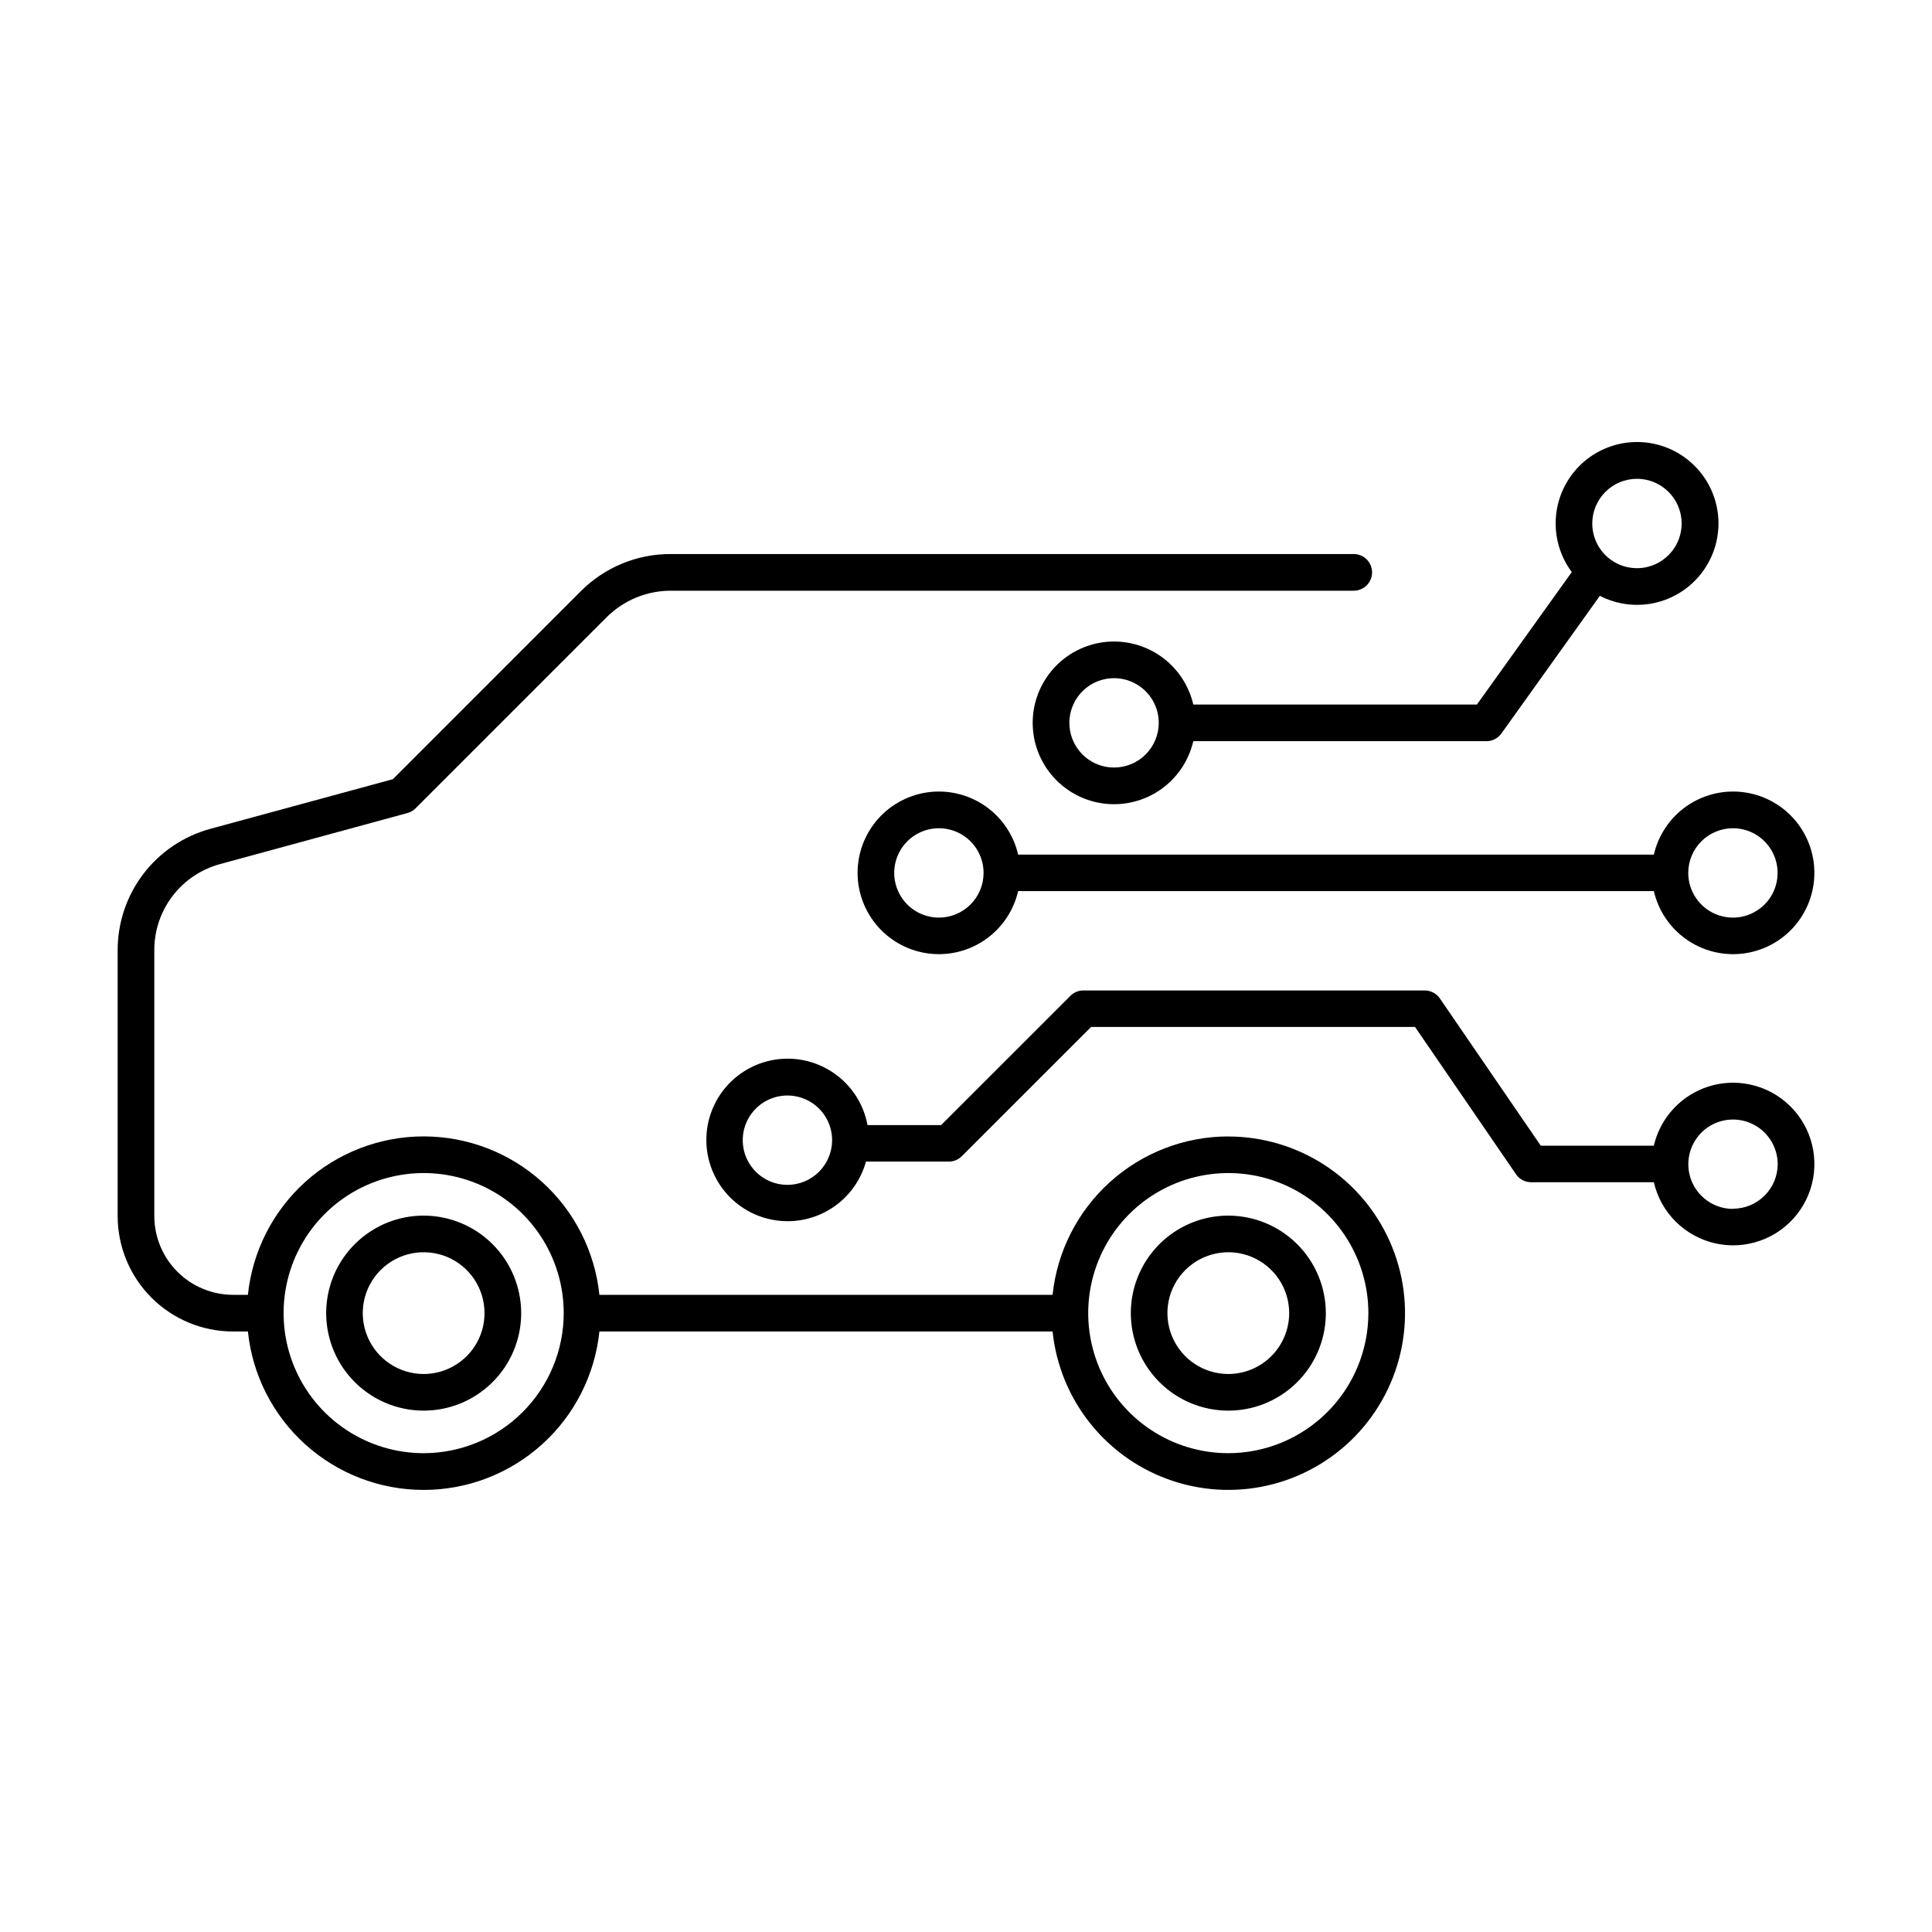
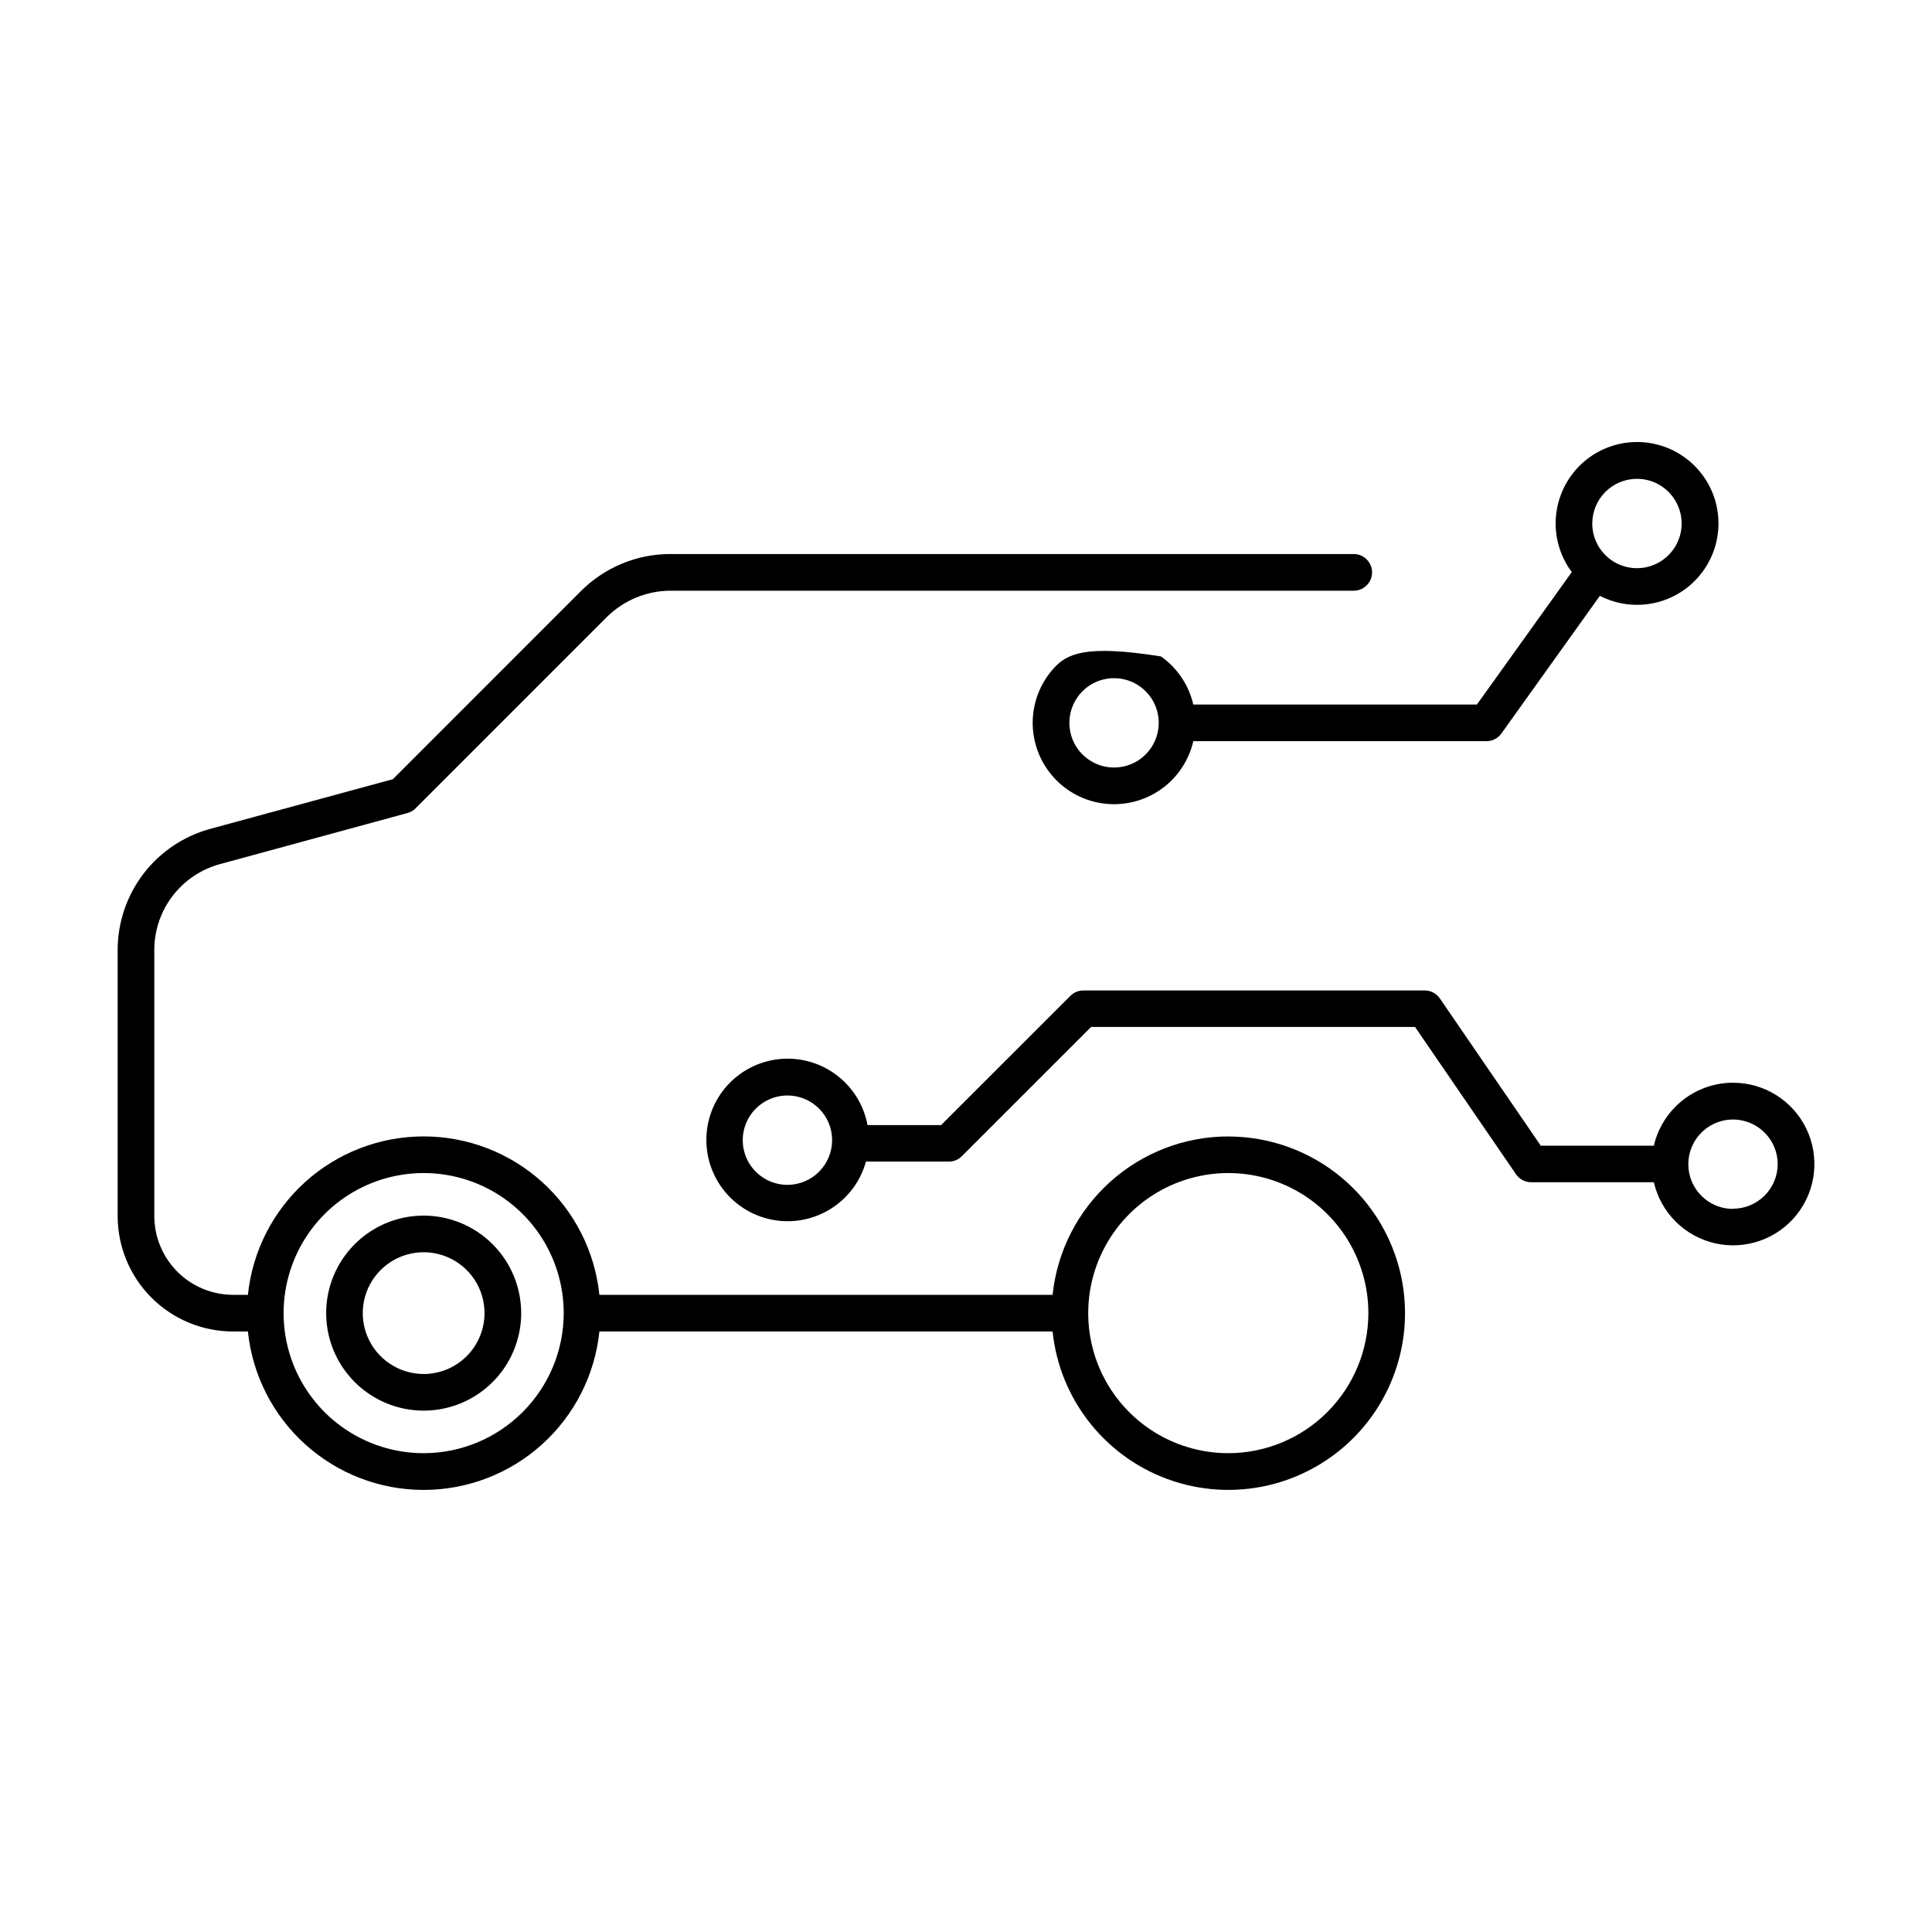
<svg xmlns="http://www.w3.org/2000/svg" width="60" height="60" viewBox="0 0 60 60" fill="none">
-   <rect width="60" height="60" fill="white" />
  <path d="M13.158 37.752C12.559 37.752 11.974 37.929 11.476 38.262C10.978 38.595 10.59 39.068 10.36 39.621C10.131 40.175 10.071 40.783 10.188 41.371C10.305 41.958 10.593 42.498 11.017 42.921C11.44 43.345 11.98 43.633 12.567 43.75C13.155 43.867 13.763 43.807 14.317 43.578C14.87 43.348 15.343 42.96 15.676 42.462C16.008 41.964 16.186 41.379 16.186 40.78C16.185 39.977 15.866 39.208 15.298 38.64C14.73 38.072 13.961 37.753 13.158 37.752ZM13.158 42.671C12.784 42.671 12.418 42.56 12.107 42.352C11.796 42.145 11.554 41.85 11.41 41.504C11.267 41.159 11.229 40.779 11.302 40.412C11.375 40.045 11.555 39.708 11.819 39.444C12.084 39.179 12.421 38.999 12.787 38.926C13.154 38.853 13.534 38.89 13.88 39.033C14.226 39.176 14.521 39.419 14.729 39.729C14.937 40.04 15.047 40.406 15.047 40.78C15.047 41.281 14.848 41.762 14.494 42.116C14.139 42.471 13.659 42.67 13.158 42.671Z" fill="black" />
  <path d="M38.147 35.293C36.79 35.294 35.482 35.797 34.475 36.706C33.467 37.614 32.831 38.862 32.689 40.212H18.615C18.474 38.862 17.839 37.612 16.831 36.703C15.823 35.795 14.514 35.292 13.157 35.292C11.8 35.292 10.491 35.795 9.483 36.703C8.475 37.612 7.839 38.862 7.699 40.212H7.237C6.589 40.211 5.967 39.953 5.509 39.495C5.051 39.036 4.793 38.415 4.792 37.767V29.497C4.793 28.892 4.993 28.303 5.362 27.822C5.73 27.341 6.247 26.995 6.831 26.836L12.652 25.25C12.748 25.225 12.835 25.174 12.905 25.104L18.849 19.159C19.375 18.64 20.084 18.347 20.824 18.345H42.041C42.192 18.345 42.337 18.285 42.444 18.178C42.551 18.071 42.611 17.927 42.611 17.776C42.611 17.625 42.551 17.48 42.444 17.373C42.337 17.266 42.192 17.206 42.041 17.206H20.824C20.306 17.205 19.793 17.306 19.315 17.505C18.837 17.703 18.402 17.994 18.037 18.361L12.202 24.198L6.529 25.741C5.704 25.966 4.976 26.456 4.456 27.135C3.937 27.814 3.655 28.645 3.654 29.5V37.769C3.655 38.719 4.033 39.63 4.705 40.301C5.376 40.972 6.287 41.35 7.237 41.351H7.699C7.839 42.701 8.475 43.951 9.483 44.859C10.491 45.768 11.8 46.271 13.157 46.271C14.514 46.271 15.823 45.768 16.831 44.859C17.839 43.951 18.474 42.701 18.615 41.351H32.689C32.799 42.406 33.212 43.407 33.88 44.232C34.547 45.057 35.439 45.672 36.447 46C37.456 46.329 38.539 46.358 39.564 46.084C40.589 45.809 41.513 45.244 42.223 44.456C42.933 43.668 43.4 42.691 43.566 41.643C43.733 40.595 43.592 39.521 43.16 38.552C42.729 37.582 42.026 36.759 41.136 36.181C40.246 35.603 39.208 35.295 38.147 35.295V35.293ZM13.157 45.13C12.297 45.13 11.456 44.875 10.74 44.397C10.025 43.919 9.467 43.24 9.138 42.445C8.809 41.65 8.723 40.775 8.891 39.931C9.058 39.088 9.473 38.313 10.081 37.704C10.689 37.096 11.464 36.682 12.308 36.514C13.152 36.346 14.027 36.432 14.822 36.761C15.617 37.09 16.296 37.648 16.774 38.363C17.252 39.079 17.507 39.92 17.507 40.78C17.506 41.933 17.047 43.039 16.231 43.854C15.416 44.67 14.31 45.129 13.157 45.13ZM38.147 45.13C37.286 45.13 36.445 44.875 35.73 44.398C35.014 43.92 34.456 43.24 34.127 42.446C33.798 41.651 33.711 40.776 33.879 39.932C34.047 39.088 34.461 38.313 35.069 37.705C35.678 37.096 36.453 36.682 37.297 36.514C38.141 36.346 39.015 36.432 39.81 36.761C40.605 37.09 41.285 37.648 41.763 38.363C42.24 39.079 42.496 39.92 42.496 40.78C42.495 41.933 42.036 43.039 41.221 43.854C40.405 44.67 39.3 45.129 38.147 45.13Z" fill="black" />
-   <path d="M38.147 37.752C37.548 37.752 36.963 37.929 36.465 38.262C35.967 38.595 35.579 39.068 35.35 39.621C35.12 40.175 35.06 40.783 35.177 41.371C35.294 41.958 35.583 42.498 36.006 42.921C36.429 43.345 36.969 43.633 37.556 43.75C38.144 43.867 38.753 43.807 39.306 43.578C39.859 43.348 40.332 42.96 40.665 42.462C40.998 41.964 41.175 41.379 41.175 40.78C41.174 39.977 40.855 39.208 40.287 38.64C39.719 38.073 38.95 37.753 38.147 37.752ZM38.147 42.671C37.773 42.671 37.407 42.56 37.096 42.352C36.785 42.145 36.543 41.85 36.4 41.504C36.256 41.159 36.219 40.779 36.291 40.412C36.364 40.045 36.544 39.708 36.809 39.444C37.073 39.179 37.41 38.999 37.777 38.926C38.144 38.853 38.524 38.89 38.869 39.033C39.215 39.176 39.51 39.419 39.718 39.729C39.926 40.04 40.037 40.406 40.037 40.78C40.036 41.281 39.837 41.761 39.483 42.116C39.129 42.47 38.648 42.67 38.147 42.671Z" fill="black" />
-   <path d="M37.059 21.88C36.919 21.276 36.562 20.744 36.055 20.386C35.548 20.028 34.927 19.869 34.311 19.939C33.695 20.01 33.126 20.304 32.713 20.767C32.3 21.23 32.071 21.829 32.071 22.449C32.071 23.07 32.3 23.668 32.713 24.131C33.126 24.594 33.695 24.889 34.311 24.959C34.927 25.029 35.548 24.87 36.055 24.513C36.562 24.155 36.919 23.623 37.059 23.018H46.163C46.254 23.018 46.343 22.997 46.423 22.955C46.504 22.914 46.573 22.854 46.626 22.781L49.685 18.504C50.237 18.788 50.874 18.859 51.475 18.703C52.076 18.547 52.599 18.175 52.943 17.659C53.288 17.143 53.431 16.518 53.344 15.903C53.258 15.288 52.948 14.727 52.474 14.326C52.001 13.925 51.396 13.712 50.775 13.728C50.155 13.744 49.562 13.987 49.109 14.412C48.657 14.838 48.377 15.414 48.322 16.032C48.267 16.651 48.442 17.268 48.813 17.766L45.867 21.88H37.059ZM34.598 23.836C34.324 23.836 34.055 23.755 33.827 23.602C33.599 23.45 33.421 23.233 33.316 22.98C33.211 22.726 33.184 22.447 33.237 22.178C33.291 21.909 33.423 21.662 33.617 21.467C33.811 21.273 34.058 21.141 34.328 21.088C34.597 21.034 34.876 21.062 35.129 21.167C35.383 21.272 35.599 21.45 35.752 21.678C35.904 21.906 35.986 22.174 35.986 22.449C35.986 22.631 35.95 22.811 35.88 22.98C35.81 23.148 35.708 23.301 35.579 23.43C35.451 23.559 35.298 23.661 35.129 23.731C34.961 23.8 34.78 23.836 34.598 23.836ZM50.837 14.87C51.111 14.87 51.38 14.951 51.608 15.104C51.836 15.257 52.014 15.473 52.119 15.727C52.224 15.98 52.252 16.259 52.198 16.529C52.145 16.798 52.012 17.045 51.818 17.239C51.624 17.433 51.377 17.565 51.108 17.619C50.839 17.672 50.56 17.645 50.306 17.54C50.052 17.435 49.836 17.257 49.683 17.029C49.531 16.801 49.449 16.532 49.449 16.258C49.45 15.89 49.596 15.537 49.856 15.277C50.116 15.017 50.469 14.87 50.837 14.87Z" fill="black" />
+   <path d="M37.059 21.88C36.919 21.276 36.562 20.744 36.055 20.386C33.695 20.01 33.126 20.304 32.713 20.767C32.3 21.23 32.071 21.829 32.071 22.449C32.071 23.07 32.3 23.668 32.713 24.131C33.126 24.594 33.695 24.889 34.311 24.959C34.927 25.029 35.548 24.87 36.055 24.513C36.562 24.155 36.919 23.623 37.059 23.018H46.163C46.254 23.018 46.343 22.997 46.423 22.955C46.504 22.914 46.573 22.854 46.626 22.781L49.685 18.504C50.237 18.788 50.874 18.859 51.475 18.703C52.076 18.547 52.599 18.175 52.943 17.659C53.288 17.143 53.431 16.518 53.344 15.903C53.258 15.288 52.948 14.727 52.474 14.326C52.001 13.925 51.396 13.712 50.775 13.728C50.155 13.744 49.562 13.987 49.109 14.412C48.657 14.838 48.377 15.414 48.322 16.032C48.267 16.651 48.442 17.268 48.813 17.766L45.867 21.88H37.059ZM34.598 23.836C34.324 23.836 34.055 23.755 33.827 23.602C33.599 23.45 33.421 23.233 33.316 22.98C33.211 22.726 33.184 22.447 33.237 22.178C33.291 21.909 33.423 21.662 33.617 21.467C33.811 21.273 34.058 21.141 34.328 21.088C34.597 21.034 34.876 21.062 35.129 21.167C35.383 21.272 35.599 21.45 35.752 21.678C35.904 21.906 35.986 22.174 35.986 22.449C35.986 22.631 35.95 22.811 35.88 22.98C35.81 23.148 35.708 23.301 35.579 23.43C35.451 23.559 35.298 23.661 35.129 23.731C34.961 23.8 34.78 23.836 34.598 23.836ZM50.837 14.87C51.111 14.87 51.38 14.951 51.608 15.104C51.836 15.257 52.014 15.473 52.119 15.727C52.224 15.98 52.252 16.259 52.198 16.529C52.145 16.798 52.012 17.045 51.818 17.239C51.624 17.433 51.377 17.565 51.108 17.619C50.839 17.672 50.56 17.645 50.306 17.54C50.052 17.435 49.836 17.257 49.683 17.029C49.531 16.801 49.449 16.532 49.449 16.258C49.45 15.89 49.596 15.537 49.856 15.277C50.116 15.017 50.469 14.87 50.837 14.87Z" fill="black" />
  <path d="M53.821 33.625C53.251 33.625 52.697 33.819 52.251 34.174C51.804 34.529 51.491 35.025 51.362 35.58H47.85L44.716 31.007C44.663 30.93 44.593 30.868 44.511 30.825C44.429 30.782 44.338 30.76 44.246 30.76H33.644C33.569 30.76 33.495 30.774 33.426 30.803C33.357 30.832 33.294 30.874 33.242 30.927L29.227 34.941H26.942C26.829 34.332 26.495 33.785 26.005 33.406C25.514 33.026 24.902 32.841 24.283 32.884C23.665 32.928 23.084 33.197 22.651 33.642C22.219 34.086 21.965 34.674 21.939 35.294C21.912 35.913 22.114 36.52 22.507 37C22.9 37.48 23.455 37.799 24.068 37.895C24.68 37.992 25.307 37.859 25.828 37.523C26.349 37.188 26.728 36.672 26.893 36.074H29.468C29.543 36.074 29.617 36.059 29.686 36.031C29.755 36.002 29.817 35.96 29.87 35.907L33.885 31.893H43.945L47.081 36.467C47.133 36.544 47.203 36.606 47.285 36.65C47.367 36.693 47.458 36.715 47.55 36.715H51.362C51.468 37.178 51.703 37.602 52.04 37.938C52.376 38.273 52.801 38.507 53.264 38.612C53.727 38.718 54.211 38.69 54.66 38.532C55.108 38.375 55.503 38.094 55.799 37.722C56.095 37.35 56.28 36.903 56.332 36.43C56.385 35.958 56.303 35.48 56.097 35.053C55.891 34.624 55.567 34.264 55.165 34.011C54.762 33.758 54.297 33.625 53.821 33.625ZM24.455 36.797C24.181 36.797 23.913 36.716 23.684 36.563C23.456 36.411 23.278 36.194 23.172 35.941C23.067 35.687 23.04 35.408 23.093 35.139C23.146 34.87 23.279 34.622 23.473 34.428C23.667 34.234 23.914 34.102 24.183 34.048C24.452 33.995 24.731 34.022 24.985 34.127C25.239 34.232 25.456 34.41 25.608 34.638C25.761 34.866 25.842 35.135 25.842 35.409C25.842 35.777 25.695 36.13 25.436 36.39C25.176 36.65 24.823 36.796 24.455 36.797ZM53.821 37.543C53.547 37.544 53.278 37.462 53.05 37.31C52.822 37.157 52.644 36.941 52.538 36.687C52.433 36.434 52.406 36.154 52.459 35.885C52.513 35.616 52.645 35.368 52.839 35.174C53.033 34.98 53.28 34.848 53.55 34.794C53.819 34.741 54.098 34.769 54.352 34.874C54.605 34.979 54.822 35.157 54.974 35.385C55.127 35.614 55.208 35.882 55.208 36.157C55.206 36.523 55.059 36.874 54.799 37.133C54.539 37.391 54.188 37.537 53.821 37.538V37.543Z" fill="black" />
-   <path d="M51.362 26.541H31.619C31.48 25.936 31.123 25.404 30.617 25.046C30.11 24.688 29.49 24.528 28.873 24.598C28.257 24.668 27.688 24.963 27.275 25.425C26.862 25.888 26.633 26.487 26.633 27.107C26.633 27.727 26.862 28.326 27.275 28.789C27.688 29.252 28.257 29.546 28.873 29.616C29.49 29.686 30.11 29.527 30.617 29.168C31.123 28.81 31.48 28.278 31.619 27.674H51.362C51.501 28.278 51.858 28.81 52.364 29.168C52.87 29.527 53.491 29.686 54.107 29.616C54.724 29.546 55.293 29.252 55.706 28.789C56.119 28.326 56.347 27.727 56.347 27.107C56.347 26.487 56.119 25.888 55.706 25.425C55.293 24.963 54.724 24.668 54.107 24.598C53.491 24.528 52.87 24.688 52.364 25.046C51.858 25.404 51.501 25.936 51.362 26.541ZM29.159 28.497C28.884 28.497 28.616 28.416 28.388 28.263C28.159 28.111 27.982 27.894 27.877 27.64C27.771 27.387 27.744 27.108 27.797 26.839C27.851 26.569 27.983 26.322 28.177 26.128C28.371 25.934 28.619 25.802 28.888 25.748C29.157 25.695 29.436 25.722 29.69 25.827C29.943 25.932 30.16 26.11 30.312 26.338C30.465 26.567 30.546 26.835 30.546 27.109C30.546 27.477 30.4 27.83 30.14 28.09C29.879 28.35 29.526 28.497 29.159 28.497ZM53.821 25.722C54.095 25.722 54.363 25.804 54.591 25.957C54.819 26.11 54.996 26.327 55.101 26.581C55.205 26.834 55.232 27.113 55.178 27.382C55.124 27.651 54.992 27.898 54.798 28.092C54.603 28.285 54.356 28.417 54.087 28.471C53.818 28.524 53.539 28.496 53.286 28.391C53.032 28.286 52.816 28.108 52.664 27.88C52.511 27.652 52.43 27.384 52.43 27.109C52.43 26.927 52.466 26.746 52.536 26.578C52.606 26.409 52.709 26.256 52.838 26.127C52.967 25.998 53.12 25.896 53.289 25.827C53.458 25.757 53.639 25.721 53.821 25.722Z" fill="black" />
</svg>